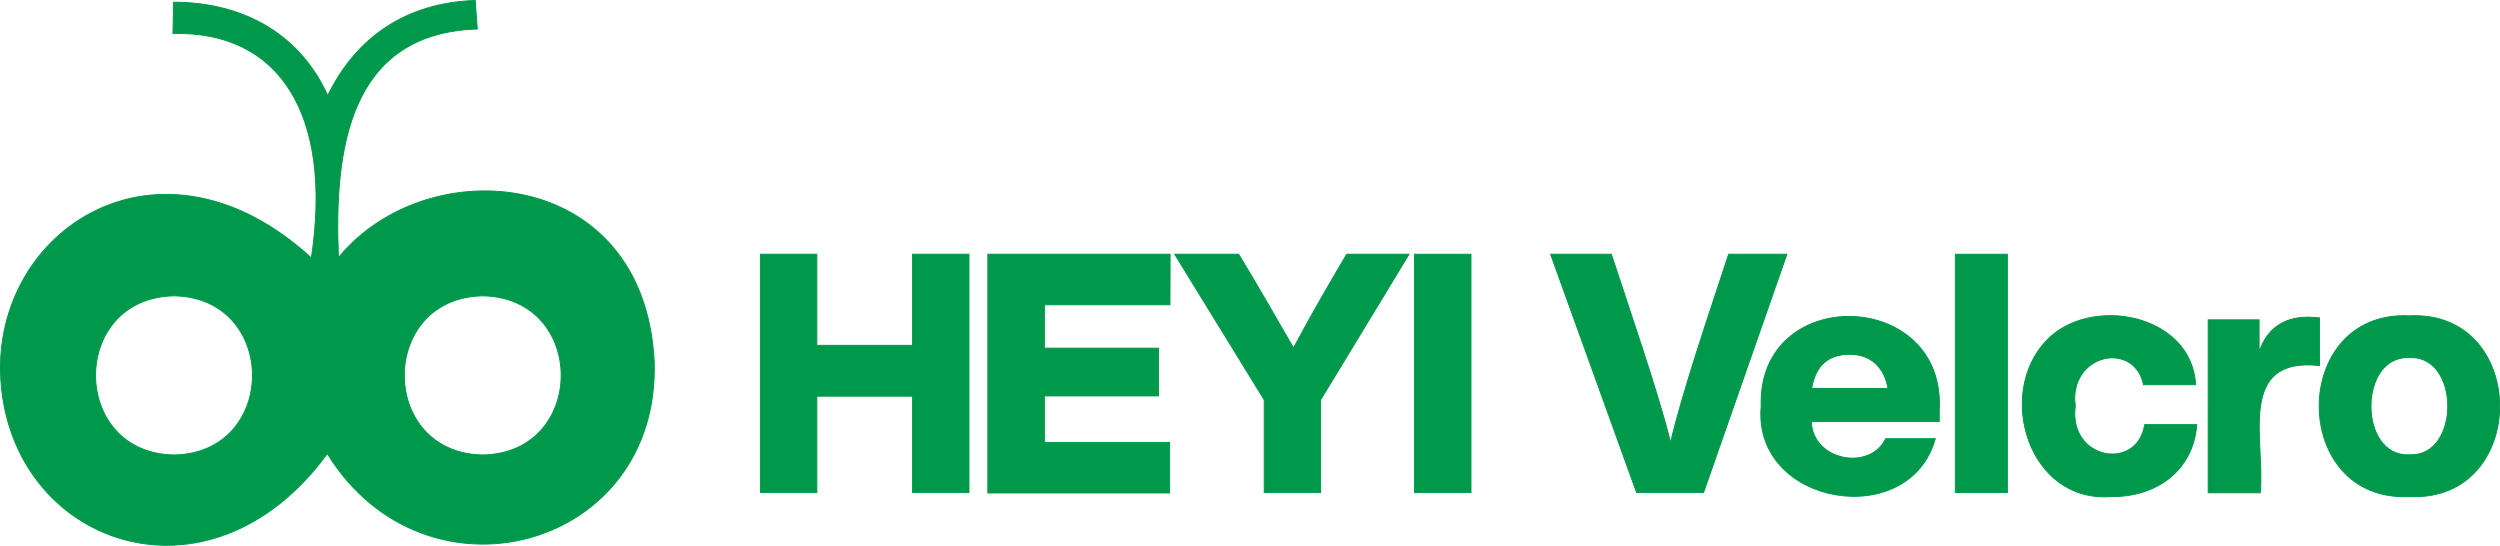
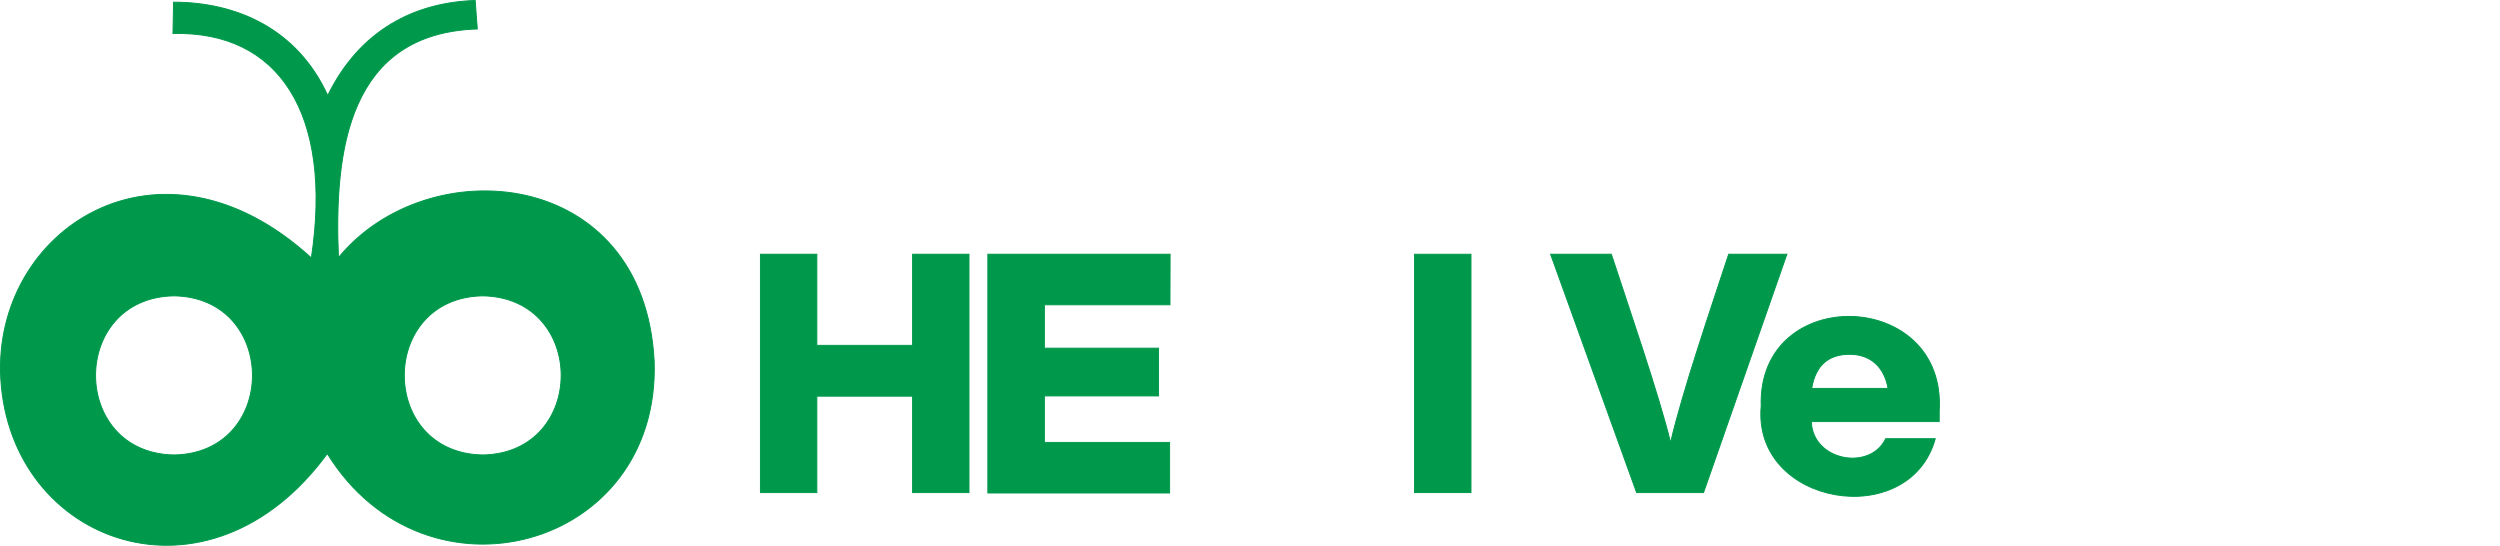
<svg xmlns="http://www.w3.org/2000/svg" viewBox="0 0 576.15 125.78">
  <defs>
    <style>.cls-1,.cls-2{fill:#00984b;stroke:#00984b;}.cls-1{stroke-miterlimit:22.93;stroke-width:0.22px;fill-rule:evenodd;}.cls-2{stroke-miterlimit:22.93;stroke-width:0.22px;}</style>
  </defs>
  <g id="图层_2" data-name="图层 2">
    <g id="图层_1-2" data-name="图层 1">
      <path class="cls-1" d="M150.76,83.22c-2.31-45-52.3-48.88-72.76-23.84-1.06-25,2.42-51.76,32-52.7L109.51.11C95.71.56,83,6.78,75.53,22,68.48,6.65,54.58.51,40,.5l-.14,7.23c24.35-.65,36.91,18.38,31.9,51.72C36.82,27.45-1.81,52.93.18,87.33,2.4,125.42,48,142.07,75.43,104.54,98.12,141.27,152.29,126.57,150.76,83.22ZM40.1,104.85c-24.1-.41-24.1-36.26,0-36.67C64.21,68.59,64.21,104.45,40.1,104.85Zm71.15,0c-24.1-.41-24.1-36.26,0-36.67C135.36,68.59,135.35,104.45,111.25,104.85Z" />
      <path class="cls-2" d="M210.31,58.59h13v54.93h-13V91.3H188.25v22.22h-13V58.59h13v21h22.06Z" />
      <path class="cls-2" d="M269.63,70.24H240.69v10H267v11H240.69v10.72h28.86v11.65H227.66V58.59h42Z" />
-       <path class="cls-2" d="M310.37,58.59h14.35L304.35,92.15v21.37h-13V92.15L270.72,58.59h14.73c3.69,6,9.14,15.55,12.65,21.6C302.91,71.26,306,66,310.37,58.59Z" />
      <path class="cls-2" d="M326,113.52V58.59h13v54.93Z" />
      <path class="cls-2" d="M398.39,58.59h13.42L392.6,113.52H377.17L357.35,58.59h14C375.1,70.09,382.34,91,385,102,387.72,90.2,394.52,70.42,398.39,58.59Z" />
      <path class="cls-2" d="M446.91,94.77v2.39H417.44c.28,9.07,13.56,11.48,17.13,3.94H446c-5.92,21.43-42.16,15.51-40.12-7.49C405,65.28,448.74,66.41,446.91,94.77ZM426.24,81.66q-7.41,0-8.72,7.86h17.59C434.33,84.72,431.14,81.62,426.24,81.66Z" />
-       <path class="cls-2" d="M450.62,113.52V58.59h12v54.93Z" />
-       <path class="cls-2" d="M486.57,114.44c-19.11,1.51-26.68-23.82-14.89-36,10-10.5,33.4-6.17,34.33,10.23h-12c-2.16-10.36-17.38-7.08-15.74,4.93-1.65,12.34,14.27,15.15,16,4.25h12C505.48,108.41,497,114.56,486.57,114.44Z" />
-       <path class="cls-2" d="M531.93,73.09c.61,0,1.49.06,2.62.16v11c-19.23-2.12-12.48,17.45-13.65,29.32h-12V73.71h11.73v7.41Q523.37,73.1,531.93,73.09Z" />
-       <path class="cls-2" d="M555.3,114.44c-27.76,1.35-27.76-43,0-41.66C583,71.48,583,115.75,555.3,114.44Zm0-9.64c11.75.61,11.75-23,0-22.37C543.45,81.76,543.45,105.47,555.3,104.8Z" />
    </g>
  </g>
</svg>